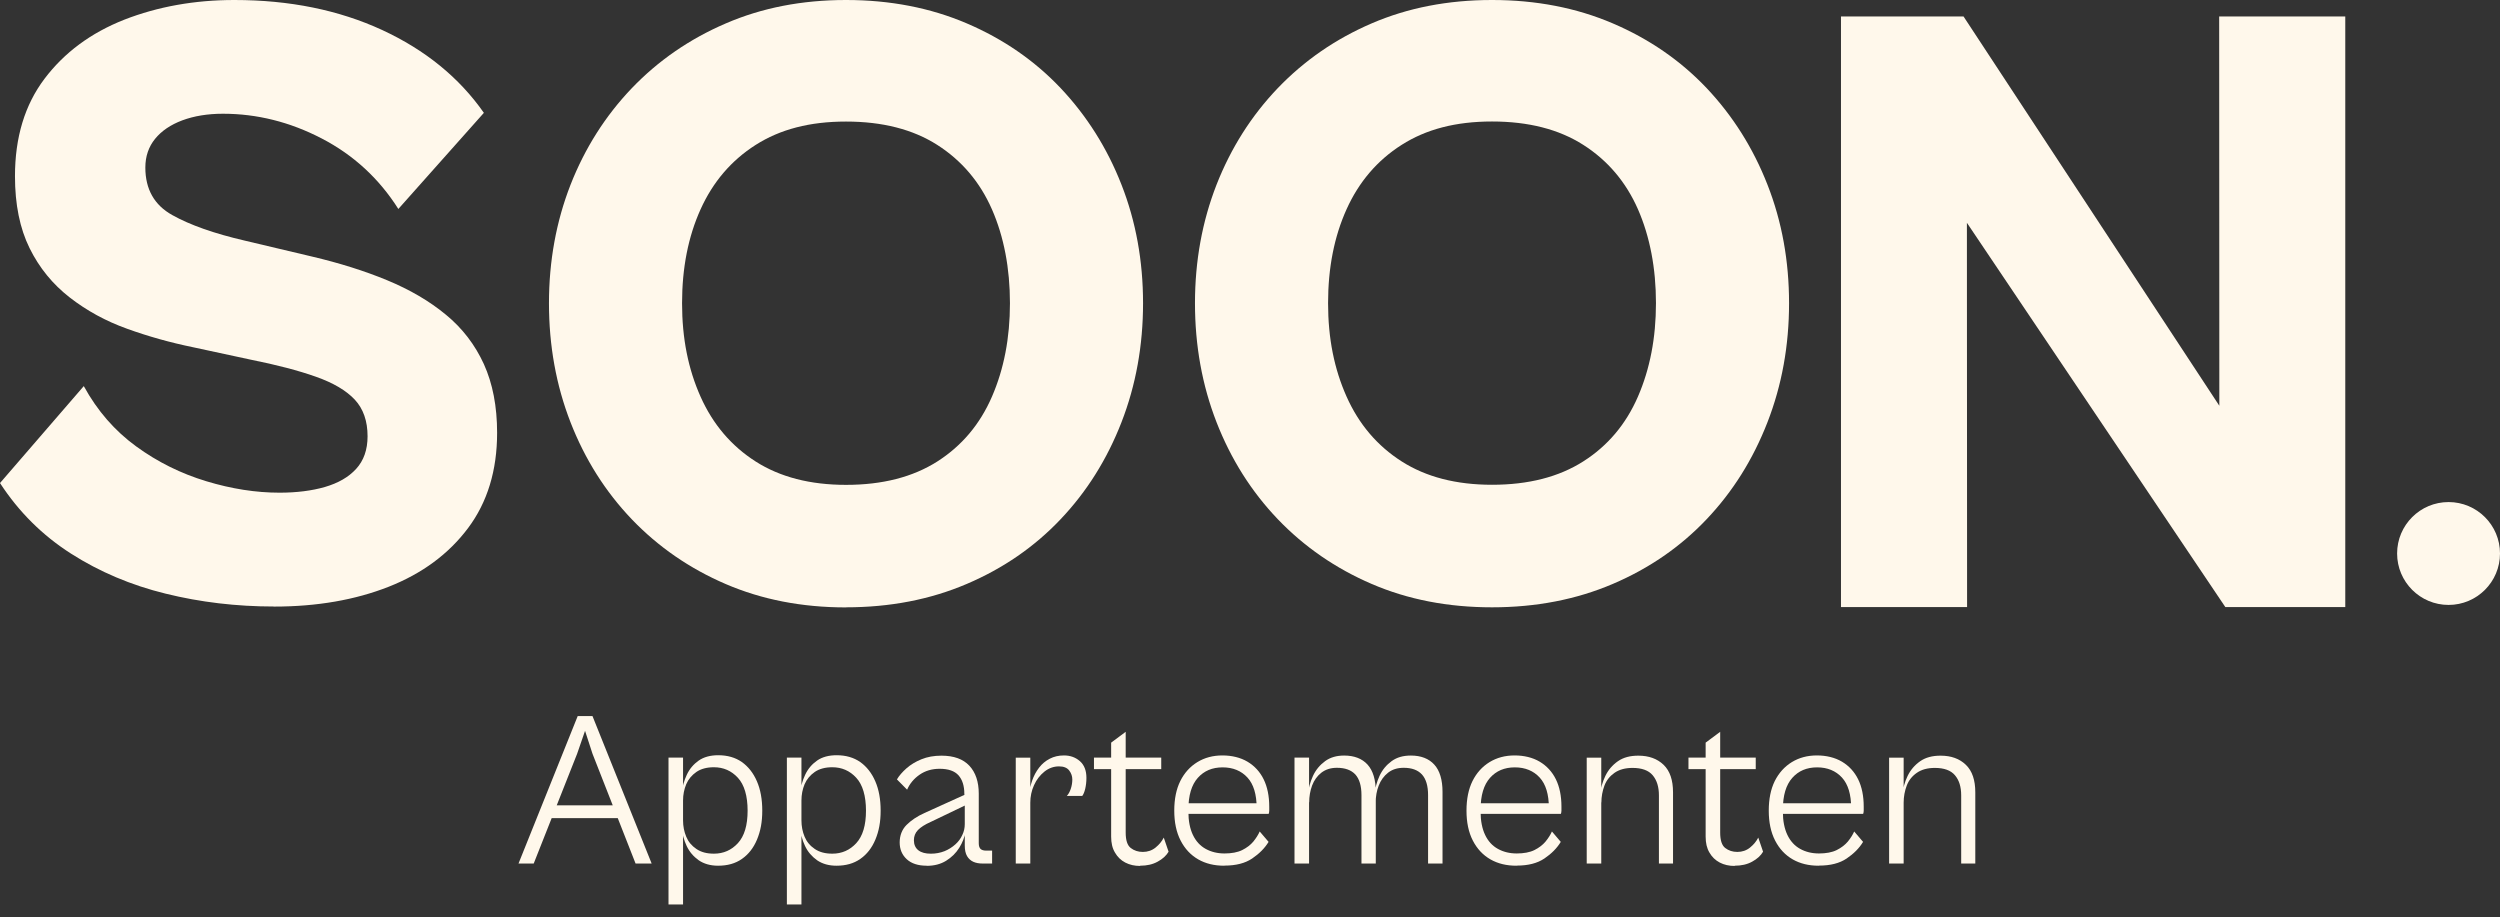
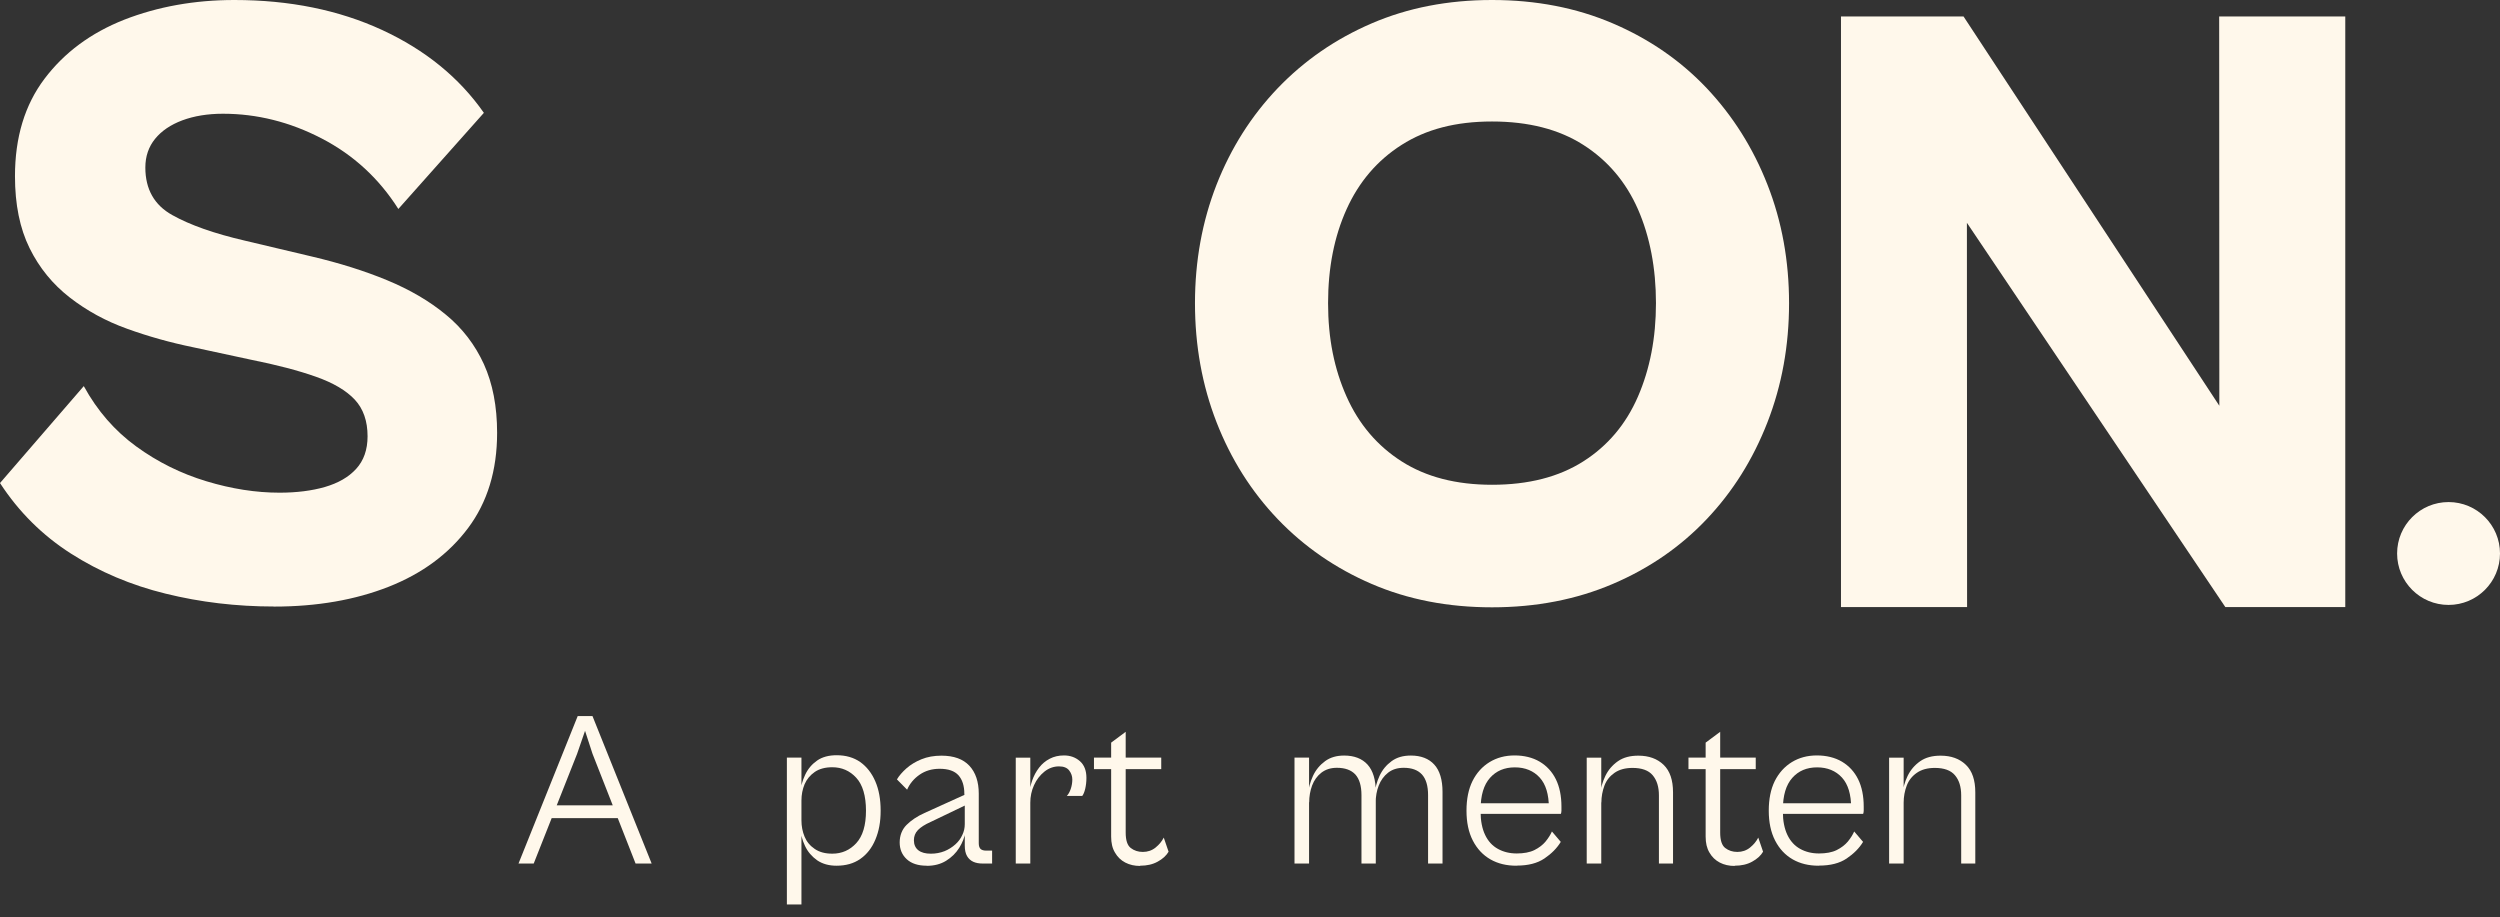
<svg xmlns="http://www.w3.org/2000/svg" width="109" height="40" viewBox="0 0 109 40" fill="none">
  <rect x="0" y="0" width="109" height="40" fill="#333333" stroke="none" />
  <path d="M11.95 26.444C10.31 26.444 8.734 26.257 7.224 25.884C5.713 25.514 4.335 24.929 3.093 24.136C1.852 23.343 0.818 22.317 0 21.061L3.653 16.834C4.242 17.91 5.006 18.786 5.939 19.464C6.876 20.146 7.891 20.648 8.996 20.982C10.098 21.316 11.16 21.481 12.187 21.481C12.929 21.481 13.59 21.398 14.164 21.233C14.742 21.064 15.197 20.806 15.527 20.444C15.857 20.085 16.026 19.611 16.026 19.023C16.026 18.355 15.839 17.824 15.47 17.426C15.097 17.027 14.533 16.694 13.78 16.428C13.023 16.159 12.068 15.908 10.916 15.678L8.419 15.14C7.421 14.935 6.459 14.666 5.537 14.332C4.615 14.002 3.782 13.546 3.039 12.969C2.297 12.391 1.712 11.677 1.288 10.816C0.865 9.958 0.653 8.914 0.653 7.683C0.653 5.989 1.08 4.575 1.941 3.434C2.803 2.293 3.958 1.435 5.419 0.858C6.876 0.291 8.476 0 10.22 0C12.628 0 14.774 0.438 16.658 1.306C18.542 2.178 20.02 3.38 21.097 4.92L17.368 9.111C16.525 7.78 15.409 6.754 14.024 6.036C12.642 5.318 11.207 4.959 9.721 4.959C9.054 4.959 8.465 5.056 7.952 5.246C7.439 5.437 7.041 5.709 6.761 6.054C6.481 6.398 6.337 6.818 6.337 7.303C6.337 8.25 6.728 8.942 7.511 9.377C8.289 9.814 9.348 10.184 10.679 10.493L13.6 11.185C14.806 11.469 15.9 11.813 16.887 12.222C17.874 12.631 18.728 13.13 19.442 13.722C20.16 14.311 20.709 15.028 21.097 15.875C21.481 16.722 21.674 17.72 21.674 18.872C21.674 20.512 21.251 21.897 20.408 23.024C19.561 24.154 18.409 25.005 16.948 25.582C15.488 26.156 13.823 26.447 11.953 26.447L11.95 26.444Z" fill="#FFF8EB" />
-   <path d="M36.886 26.483C34.963 26.483 33.215 26.142 31.64 25.464C30.064 24.786 28.701 23.845 27.545 22.64C26.393 21.434 25.503 20.024 24.875 18.413C24.247 16.798 23.935 15.068 23.935 13.223C23.935 11.379 24.251 9.657 24.875 8.056C25.503 6.456 26.393 5.053 27.545 3.847C28.701 2.641 30.064 1.701 31.64 1.023C33.215 0.341 34.966 0 36.886 0C38.806 0 40.564 0.341 42.15 1.019C43.736 1.697 45.104 2.638 46.245 3.843C47.382 5.049 48.269 6.448 48.897 8.053C49.525 9.653 49.837 11.379 49.837 13.22C49.837 15.061 49.525 16.794 48.897 18.409C48.269 20.024 47.386 21.434 46.245 22.636C45.104 23.842 43.74 24.782 42.15 25.46C40.561 26.139 38.806 26.479 36.886 26.479V26.483ZM36.886 21.14C38.476 21.14 39.8 20.799 40.866 20.121C41.931 19.442 42.725 18.502 43.248 17.297C43.772 16.091 44.034 14.734 44.034 13.22C44.034 11.706 43.772 10.32 43.248 9.126C42.725 7.934 41.928 6.998 40.866 6.319C39.804 5.641 38.476 5.3 36.886 5.3C35.296 5.3 34.012 5.641 32.946 6.319C31.88 6.998 31.084 7.934 30.545 9.126C30.007 10.317 29.738 11.681 29.738 13.22C29.738 14.759 30.007 16.091 30.545 17.297C31.084 18.502 31.884 19.442 32.946 20.121C34.008 20.799 35.322 21.14 36.886 21.14Z" fill="#FFF8EB" />
  <path d="M65.052 26.479C63.129 26.479 61.381 26.139 59.806 25.46C58.23 24.782 56.867 23.842 55.711 22.636C54.559 21.43 53.669 20.02 53.041 18.409C52.413 16.794 52.101 15.064 52.101 13.22C52.101 11.376 52.417 9.653 53.041 8.053C53.669 6.452 54.559 5.049 55.711 3.843C56.867 2.638 58.23 1.697 59.806 1.019C61.381 0.341 63.129 0 65.052 0C66.975 0 68.73 0.341 70.316 1.019C71.902 1.697 73.269 2.638 74.411 3.843C75.548 5.049 76.434 6.448 77.062 8.053C77.691 9.653 78.003 11.379 78.003 13.22C78.003 15.061 77.691 16.794 77.062 18.409C76.434 20.024 75.552 21.434 74.411 22.636C73.269 23.842 71.906 24.782 70.316 25.46C68.727 26.139 66.972 26.479 65.052 26.479ZM65.052 21.136C66.642 21.136 67.966 20.795 69.031 20.117C70.097 19.439 70.89 18.499 71.414 17.293C71.938 16.087 72.2 14.731 72.2 13.216C72.2 11.702 71.938 10.317 71.414 9.122C70.89 7.931 70.094 6.994 69.031 6.316C67.969 5.638 66.642 5.297 65.052 5.297C63.462 5.297 62.178 5.638 61.112 6.316C60.046 6.994 59.249 7.931 58.711 9.122C58.173 10.313 57.904 11.677 57.904 13.216C57.904 14.756 58.173 16.087 58.711 17.293C59.249 18.499 60.05 19.439 61.112 20.117C62.174 20.795 63.487 21.136 65.052 21.136Z" fill="#FFF8EB" />
  <path d="M85.761 26.469H80.267V0.718H85.61L96.763 17.691L96.756 0.718H102.254V26.469H97.025L85.757 9.714L85.765 26.469H85.761Z" fill="#FFF8EB" />
  <path d="M106.757 26.375C107.996 26.375 109 25.371 109 24.132C109 22.894 107.996 21.89 106.757 21.89C105.519 21.89 104.514 22.894 104.514 24.132C104.514 25.371 105.519 26.375 106.757 26.375Z" fill="#FFF8EB" />
  <g clip-path="url(#clip0_128_859)">
    <path d="M23.27 37.65H22.607L25.188 31.22H25.832L28.412 37.65H27.711L25.832 32.861L25.508 31.864L25.164 32.861L23.27 37.65ZM27.191 35.67H23.776V35.112H27.191V35.67Z" fill="#FFF8EB" />
-     <path d="M29.781 39.434H29.147V33.032H29.781V39.434ZM31.308 37.745C30.974 37.745 30.692 37.664 30.463 37.507C30.235 37.344 30.058 37.139 29.939 36.886C29.82 36.634 29.748 36.367 29.724 36.085L29.781 35.77C29.781 36.028 29.829 36.262 29.92 36.481C30.01 36.7 30.158 36.877 30.363 37.015C30.568 37.154 30.816 37.22 31.127 37.22C31.541 37.22 31.89 37.068 32.171 36.763C32.453 36.457 32.596 35.985 32.596 35.346C32.596 34.707 32.453 34.215 32.171 33.91C31.89 33.605 31.541 33.452 31.127 33.452C30.821 33.452 30.564 33.519 30.363 33.657C30.163 33.796 30.015 33.972 29.92 34.191C29.829 34.411 29.781 34.645 29.781 34.902L29.724 34.587C29.748 34.306 29.824 34.039 29.944 33.781C30.063 33.524 30.239 33.319 30.463 33.161C30.688 33.004 30.974 32.928 31.317 32.928C31.718 32.928 32.061 33.028 32.343 33.223C32.624 33.424 32.844 33.7 33.001 34.063C33.158 34.425 33.235 34.85 33.235 35.346C33.235 35.842 33.158 36.238 33.006 36.605C32.853 36.972 32.634 37.249 32.348 37.449C32.061 37.65 31.718 37.745 31.308 37.745Z" fill="#FFF8EB" />
    <path d="M34.943 39.434H34.308V33.032H34.943V39.434ZM36.469 37.745C36.135 37.745 35.854 37.664 35.625 37.507C35.396 37.344 35.219 37.139 35.1 36.886C34.981 36.634 34.909 36.367 34.885 36.085L34.943 35.77C34.943 36.028 34.99 36.262 35.081 36.481C35.172 36.7 35.319 36.877 35.524 37.015C35.73 37.154 35.978 37.22 36.288 37.22C36.703 37.22 37.051 37.068 37.332 36.763C37.614 36.457 37.757 35.985 37.757 35.346C37.757 34.707 37.614 34.215 37.332 33.91C37.051 33.605 36.703 33.452 36.288 33.452C35.982 33.452 35.725 33.519 35.524 33.657C35.324 33.796 35.176 33.972 35.081 34.191C34.99 34.411 34.943 34.645 34.943 34.902L34.885 34.587C34.909 34.306 34.985 34.039 35.105 33.781C35.224 33.524 35.4 33.319 35.625 33.161C35.849 33.004 36.135 32.928 36.478 32.928C36.879 32.928 37.222 33.028 37.504 33.223C37.785 33.424 38.005 33.7 38.162 34.063C38.32 34.425 38.396 34.85 38.396 35.346C38.396 35.842 38.32 36.238 38.167 36.605C38.014 36.972 37.795 37.249 37.509 37.449C37.222 37.65 36.879 37.745 36.469 37.745Z" fill="#FFF8EB" />
    <path d="M43.261 37.65H42.837C42.684 37.65 42.55 37.626 42.436 37.574C42.321 37.521 42.231 37.44 42.164 37.326C42.097 37.211 42.064 37.058 42.064 36.863V34.831L42.045 34.611C42.045 34.263 41.959 33.996 41.792 33.805C41.62 33.615 41.348 33.519 40.971 33.519C40.633 33.519 40.342 33.605 40.094 33.777C39.846 33.949 39.664 34.168 39.55 34.43L39.106 33.982C39.202 33.82 39.34 33.662 39.521 33.5C39.698 33.343 39.917 33.209 40.175 33.104C40.432 32.999 40.723 32.947 41.048 32.947C41.587 32.947 41.992 33.095 42.264 33.386C42.536 33.677 42.674 34.087 42.674 34.602V36.763C42.674 36.887 42.703 36.968 42.755 37.016C42.808 37.063 42.889 37.087 42.999 37.087H43.256V37.655L43.261 37.65ZM40.404 37.745C40.027 37.745 39.736 37.65 39.531 37.459C39.326 37.268 39.226 37.025 39.226 36.729C39.226 36.434 39.326 36.166 39.526 35.966C39.727 35.766 39.989 35.589 40.309 35.446L42.169 34.602L42.245 35.036L40.585 35.833C40.328 35.947 40.142 36.066 40.022 36.19C39.903 36.314 39.846 36.462 39.846 36.634C39.846 36.825 39.913 36.973 40.041 37.073C40.17 37.173 40.351 37.221 40.585 37.221C40.804 37.221 41 37.182 41.181 37.111C41.358 37.039 41.515 36.939 41.654 36.815C41.792 36.691 41.892 36.553 41.959 36.4C42.03 36.252 42.064 36.095 42.064 35.933L42.092 36.281C42.054 36.51 41.964 36.739 41.821 36.968C41.677 37.197 41.487 37.383 41.248 37.531C41.01 37.678 40.728 37.75 40.404 37.75V37.745Z" fill="#FFF8EB" />
    <path d="M44.921 37.65H44.287V33.033H44.921V37.645V37.65ZM44.921 34.988L44.864 34.673C44.883 34.454 44.931 34.244 45.002 34.034C45.074 33.825 45.174 33.638 45.303 33.471C45.431 33.304 45.584 33.176 45.77 33.08C45.951 32.985 46.156 32.937 46.39 32.937C46.657 32.937 46.891 33.018 47.082 33.185C47.273 33.352 47.368 33.596 47.368 33.915C47.368 34.087 47.349 34.244 47.316 34.387C47.282 34.53 47.239 34.635 47.187 34.702H46.514C46.586 34.626 46.643 34.521 46.686 34.392C46.729 34.263 46.753 34.125 46.753 33.987C46.753 33.848 46.71 33.715 46.619 33.596C46.529 33.476 46.381 33.414 46.171 33.414C45.942 33.414 45.727 33.491 45.536 33.643C45.346 33.796 45.193 33.991 45.083 34.235C44.974 34.473 44.921 34.731 44.921 34.998V34.988Z" fill="#FFF8EB" />
    <path d="M50.63 33.533H47.697V33.032H50.63V33.533ZM49.71 37.755C49.467 37.755 49.252 37.707 49.061 37.607C48.87 37.507 48.723 37.364 48.613 37.173C48.498 36.982 48.446 36.753 48.446 36.476V32.379L49.08 31.907V36.3C49.08 36.634 49.152 36.858 49.3 36.972C49.448 37.087 49.624 37.144 49.829 37.144C50.034 37.144 50.225 37.082 50.383 36.953C50.54 36.825 50.659 36.681 50.74 36.519L50.95 37.135C50.85 37.306 50.688 37.454 50.473 37.569C50.258 37.688 50.006 37.745 49.71 37.745V37.755Z" fill="#FFF8EB" />
-     <path d="M53.373 37.745C52.944 37.745 52.567 37.655 52.243 37.469C51.919 37.283 51.661 37.011 51.475 36.648C51.289 36.286 51.198 35.852 51.198 35.346C51.198 34.84 51.284 34.411 51.461 34.053C51.637 33.7 51.885 33.424 52.205 33.228C52.524 33.033 52.887 32.937 53.297 32.937C53.707 32.937 54.084 33.028 54.389 33.209C54.695 33.39 54.933 33.648 55.095 33.977C55.257 34.306 55.339 34.707 55.339 35.17C55.339 35.232 55.339 35.289 55.339 35.341C55.339 35.394 55.329 35.441 55.315 35.484H51.651V35.022H54.933L54.79 35.222C54.79 34.635 54.656 34.192 54.389 33.901C54.122 33.61 53.76 33.457 53.306 33.457C52.853 33.457 52.496 33.61 52.224 33.915C51.952 34.22 51.814 34.678 51.814 35.294V35.389C51.814 35.79 51.88 36.128 52.009 36.4C52.138 36.672 52.324 36.877 52.567 37.011C52.806 37.144 53.082 37.211 53.388 37.211C53.693 37.211 53.96 37.163 54.16 37.063C54.361 36.963 54.523 36.839 54.647 36.691C54.766 36.543 54.861 36.395 54.923 36.252L55.31 36.706C55.143 36.982 54.904 37.221 54.594 37.431C54.284 37.64 53.884 37.74 53.392 37.74L53.373 37.745Z" fill="#FFF8EB" />
-     <path d="M57.075 37.65H56.44V33.032H57.075V37.645V37.65ZM59.984 37.65H59.36V34.664C59.36 34.263 59.269 33.963 59.093 33.767C58.911 33.572 58.644 33.476 58.286 33.476C58.019 33.476 57.795 33.548 57.609 33.691C57.428 33.834 57.294 34.02 57.208 34.249C57.123 34.478 57.08 34.726 57.08 34.993L57.022 34.678C57.046 34.378 57.123 34.096 57.246 33.829C57.371 33.562 57.547 33.352 57.776 33.185C58.005 33.018 58.282 32.942 58.606 32.942C59.045 32.942 59.388 33.075 59.627 33.338C59.865 33.605 59.984 34.001 59.984 34.53V37.65ZM62.899 37.65H62.264V34.664C62.264 34.263 62.174 33.963 61.997 33.767C61.816 33.572 61.554 33.476 61.201 33.476C60.924 33.476 60.7 33.548 60.519 33.691C60.337 33.834 60.204 34.02 60.113 34.249C60.023 34.478 59.98 34.726 59.98 34.993L59.932 34.678C59.951 34.378 60.023 34.096 60.147 33.829C60.271 33.562 60.447 33.352 60.676 33.185C60.905 33.018 61.182 32.942 61.516 32.942C61.954 32.942 62.298 33.075 62.536 33.338C62.775 33.6 62.894 34.001 62.894 34.53V37.65H62.899Z" fill="#FFF8EB" />
+     <path d="M57.075 37.65H56.44V33.032H57.075V37.645V37.65ZM59.984 37.65H59.36V34.664C59.36 34.263 59.269 33.963 59.093 33.767C58.911 33.572 58.644 33.476 58.286 33.476C58.019 33.476 57.795 33.548 57.609 33.691C57.428 33.834 57.294 34.02 57.208 34.249C57.123 34.478 57.08 34.726 57.08 34.993L57.022 34.678C57.046 34.378 57.123 34.096 57.246 33.829C57.371 33.562 57.547 33.352 57.776 33.185C58.005 33.018 58.282 32.942 58.606 32.942C59.045 32.942 59.388 33.075 59.627 33.338C59.865 33.605 59.984 34.001 59.984 34.53V37.65M62.899 37.65H62.264V34.664C62.264 34.263 62.174 33.963 61.997 33.767C61.816 33.572 61.554 33.476 61.201 33.476C60.924 33.476 60.7 33.548 60.519 33.691C60.337 33.834 60.204 34.02 60.113 34.249C60.023 34.478 59.98 34.726 59.98 34.993L59.932 34.678C59.951 34.378 60.023 34.096 60.147 33.829C60.271 33.562 60.447 33.352 60.676 33.185C60.905 33.018 61.182 32.942 61.516 32.942C61.954 32.942 62.298 33.075 62.536 33.338C62.775 33.6 62.894 34.001 62.894 34.53V37.65H62.899Z" fill="#FFF8EB" />
    <path d="M66.114 37.745C65.684 37.745 65.308 37.655 64.983 37.469C64.659 37.283 64.401 37.011 64.215 36.648C64.029 36.286 63.939 35.852 63.939 35.346C63.939 34.84 64.025 34.411 64.201 34.053C64.377 33.7 64.626 33.424 64.945 33.228C65.265 33.033 65.627 32.937 66.037 32.937C66.448 32.937 66.825 33.028 67.13 33.209C67.435 33.39 67.674 33.648 67.836 33.977C67.998 34.306 68.079 34.707 68.079 35.17C68.079 35.232 68.079 35.289 68.079 35.341C68.079 35.394 68.07 35.441 68.055 35.484H64.392V35.022H67.674L67.531 35.222C67.531 34.635 67.397 34.192 67.13 33.901C66.863 33.61 66.5 33.457 66.047 33.457C65.594 33.457 65.236 33.61 64.964 33.915C64.692 34.22 64.554 34.678 64.554 35.294V35.389C64.554 35.79 64.621 36.128 64.75 36.4C64.878 36.672 65.064 36.877 65.308 37.011C65.546 37.144 65.823 37.211 66.128 37.211C66.433 37.211 66.701 37.163 66.901 37.063C67.101 36.963 67.263 36.839 67.387 36.691C67.507 36.543 67.602 36.395 67.664 36.252L68.05 36.706C67.883 36.982 67.645 37.221 67.335 37.431C67.025 37.64 66.624 37.74 66.133 37.74L66.114 37.745Z" fill="#FFF8EB" />
    <path d="M69.815 37.65H69.181V33.033H69.815V37.645V37.65ZM72.944 37.65H72.329V34.678C72.329 34.306 72.238 34.015 72.057 33.801C71.876 33.586 71.58 33.481 71.179 33.481C70.86 33.481 70.597 33.553 70.392 33.696C70.187 33.839 70.039 34.025 69.953 34.254C69.868 34.483 69.82 34.731 69.82 34.998L69.763 34.683C69.786 34.383 69.863 34.101 69.992 33.834C70.12 33.567 70.302 33.357 70.54 33.19C70.779 33.023 71.074 32.947 71.432 32.947C71.89 32.947 72.257 33.08 72.534 33.347C72.811 33.615 72.944 34.015 72.944 34.545V37.655V37.65Z" fill="#FFF8EB" />
    <path d="M76.55 33.533H73.617V33.032H76.55V33.533ZM75.63 37.755C75.386 37.755 75.172 37.707 74.981 37.607C74.79 37.507 74.642 37.364 74.532 37.173C74.418 36.982 74.366 36.753 74.366 36.476V32.379L75 31.907V36.3C75 36.634 75.072 36.858 75.219 36.972C75.367 37.087 75.544 37.144 75.749 37.144C75.954 37.144 76.145 37.082 76.302 36.953C76.46 36.825 76.579 36.681 76.66 36.519L76.87 37.135C76.77 37.306 76.607 37.454 76.393 37.569C76.178 37.688 75.925 37.745 75.63 37.745V37.755Z" fill="#FFF8EB" />
    <path d="M79.293 37.745C78.864 37.745 78.487 37.655 78.162 37.469C77.838 37.283 77.581 37.011 77.395 36.648C77.209 36.286 77.118 35.852 77.118 35.346C77.118 34.84 77.204 34.411 77.38 34.053C77.557 33.7 77.805 33.424 78.124 33.228C78.444 33.033 78.806 32.937 79.217 32.937C79.627 32.937 80.004 33.028 80.309 33.209C80.614 33.39 80.853 33.648 81.015 33.977C81.177 34.306 81.258 34.707 81.258 35.17C81.258 35.232 81.258 35.289 81.258 35.341C81.258 35.394 81.249 35.441 81.234 35.484H77.571V35.022H80.853L80.71 35.222C80.71 34.635 80.576 34.192 80.309 33.901C80.042 33.61 79.679 33.457 79.226 33.457C78.773 33.457 78.415 33.61 78.144 33.915C77.872 34.22 77.733 34.678 77.733 35.294V35.389C77.733 35.79 77.8 36.128 77.929 36.4C78.058 36.672 78.244 36.877 78.487 37.011C78.725 37.144 79.002 37.211 79.307 37.211C79.613 37.211 79.88 37.163 80.08 37.063C80.28 36.963 80.442 36.839 80.567 36.691C80.686 36.543 80.781 36.395 80.843 36.252L81.23 36.706C81.063 36.982 80.824 37.221 80.514 37.431C80.204 37.64 79.803 37.74 79.312 37.74L79.293 37.745Z" fill="#FFF8EB" />
    <path d="M82.999 37.65H82.365V33.033H82.999V37.645V37.65ZM86.123 37.65H85.508V34.678C85.508 34.306 85.418 34.015 85.236 33.801C85.055 33.586 84.759 33.481 84.359 33.481C84.039 33.481 83.777 33.553 83.572 33.696C83.366 33.839 83.219 34.025 83.133 34.254C83.047 34.483 82.999 34.731 82.999 34.998L82.942 34.683C82.966 34.383 83.042 34.101 83.171 33.834C83.3 33.567 83.481 33.357 83.719 33.19C83.958 33.023 84.254 32.947 84.611 32.947C85.069 32.947 85.437 33.08 85.713 33.347C85.99 33.615 86.123 34.015 86.123 34.545V37.655V37.65Z" fill="#FFF8EB" />
  </g>
  <defs>
    <clipPath id="clip0_128_859">
      <rect width="63.516" height="8.214" fill="white" transform="translate(22.607 31.22)" />
    </clipPath>
  </defs>
</svg>